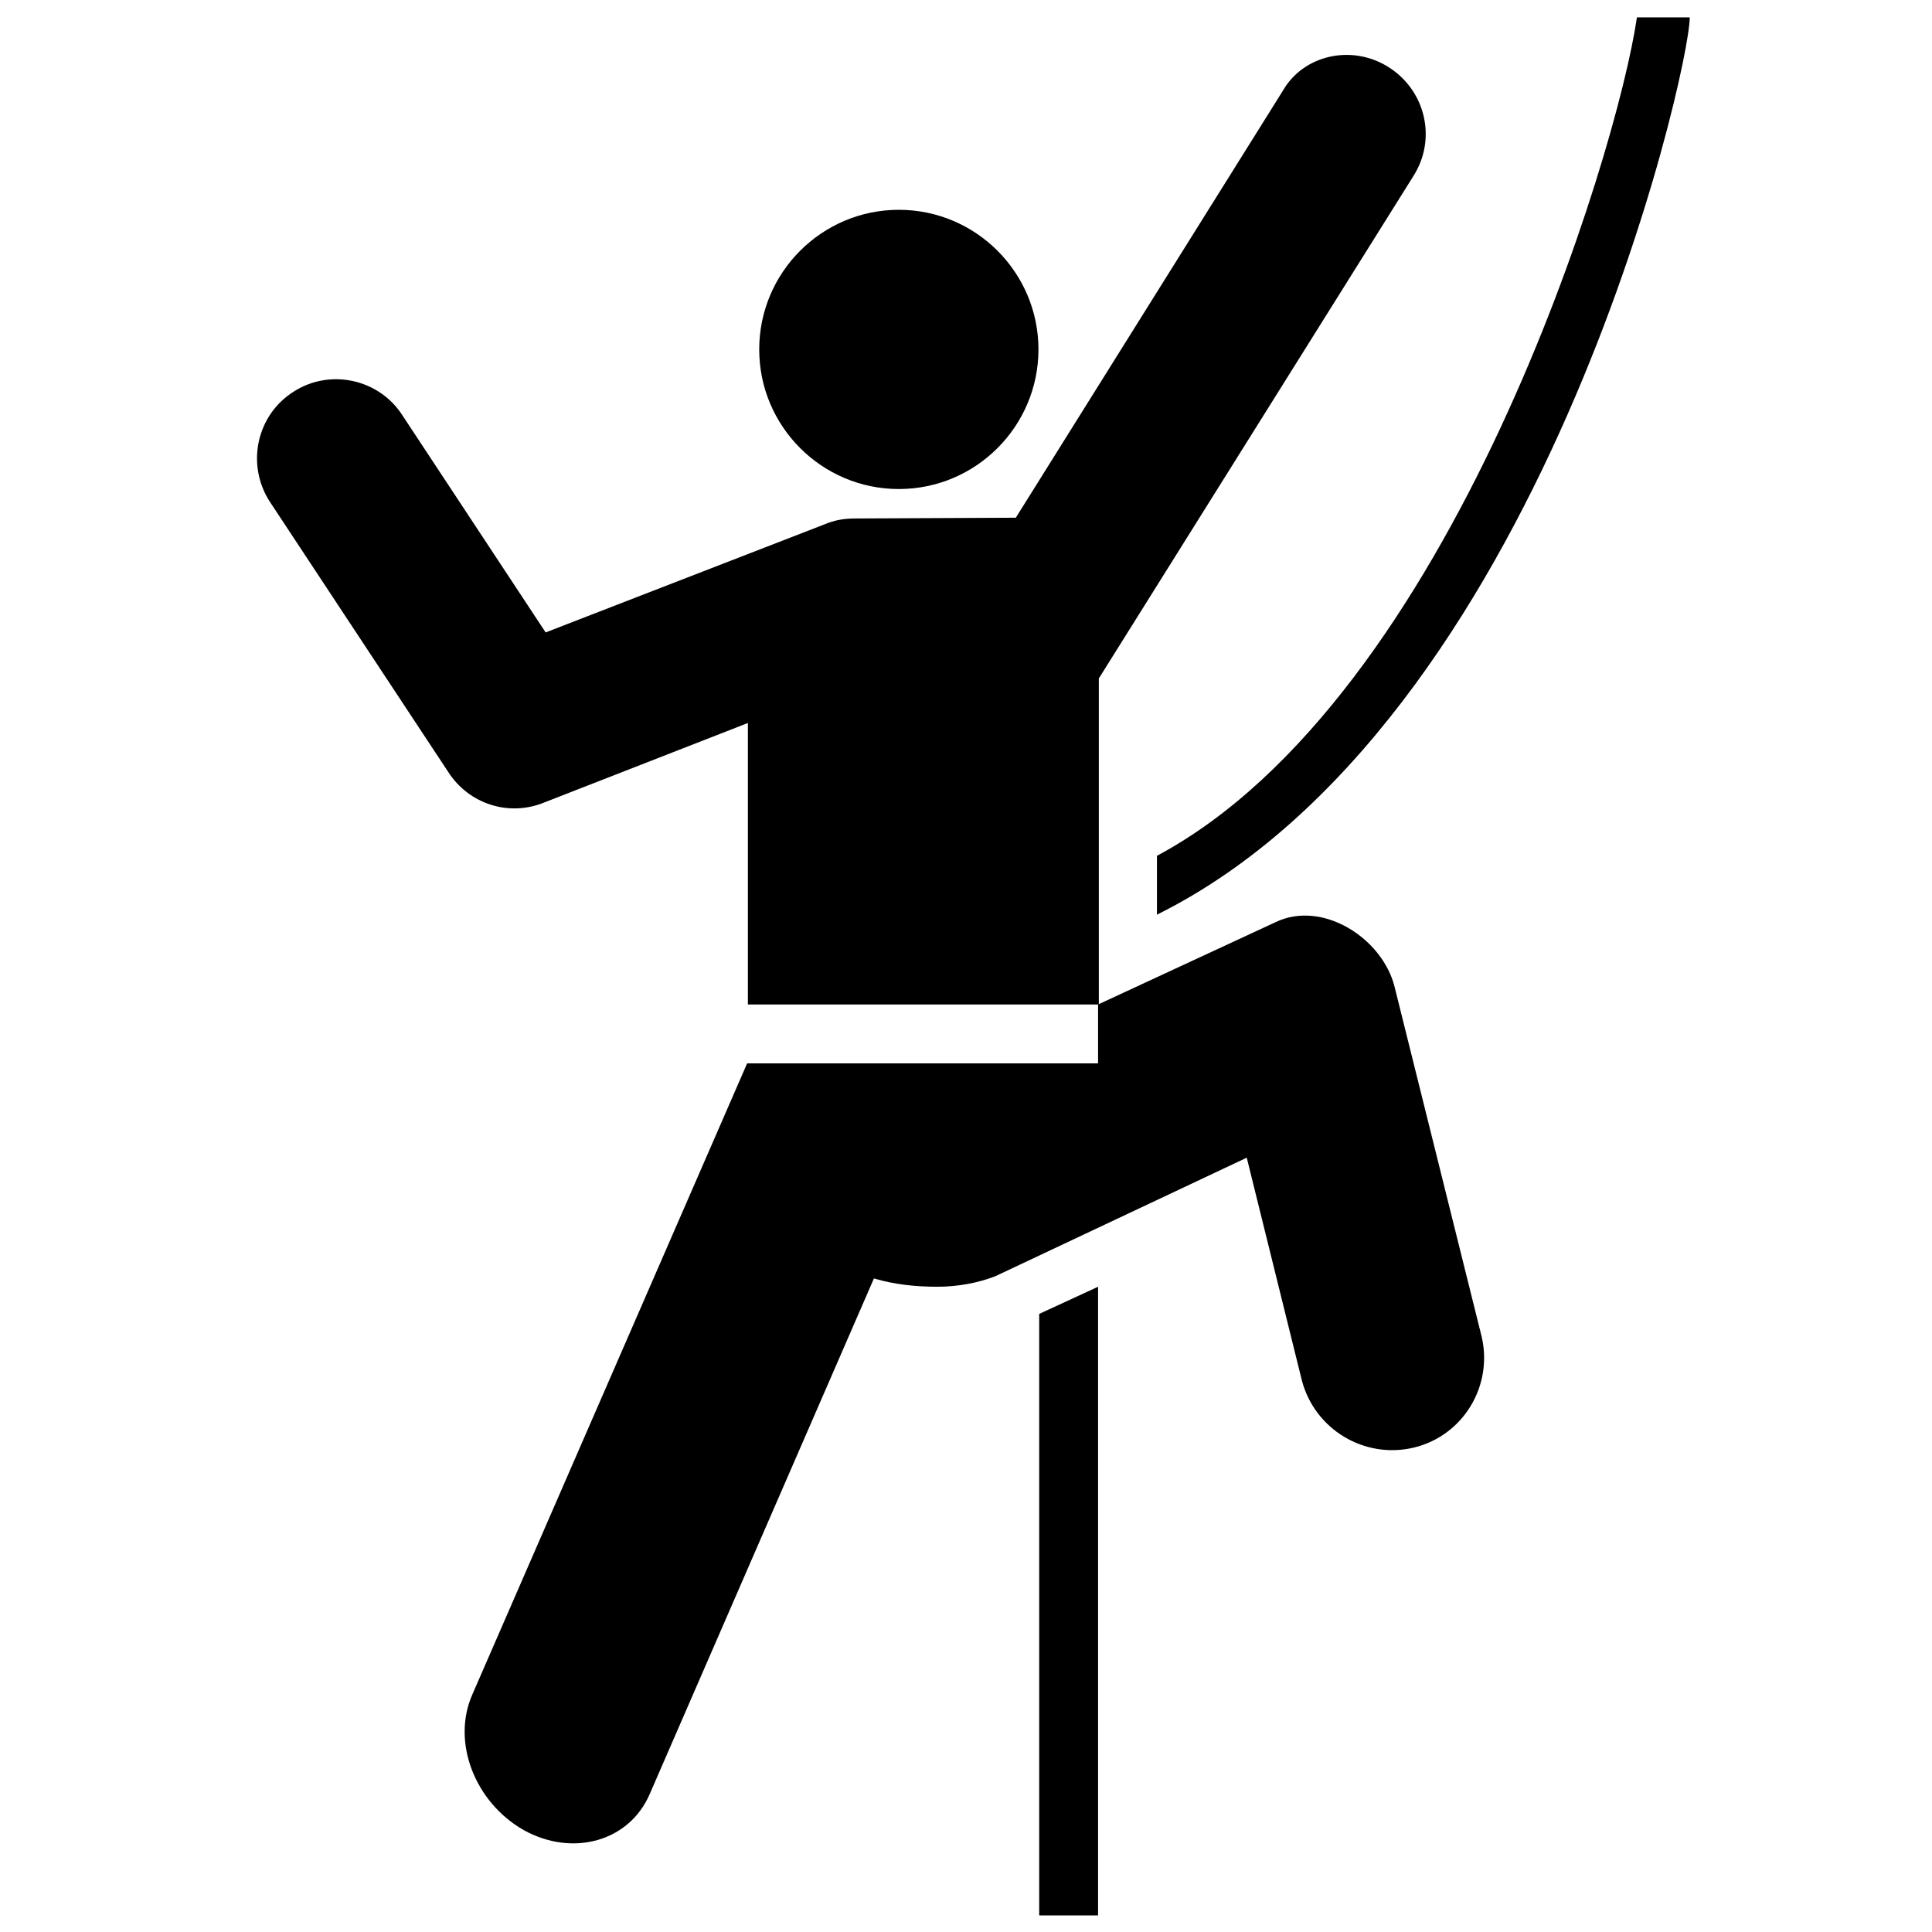
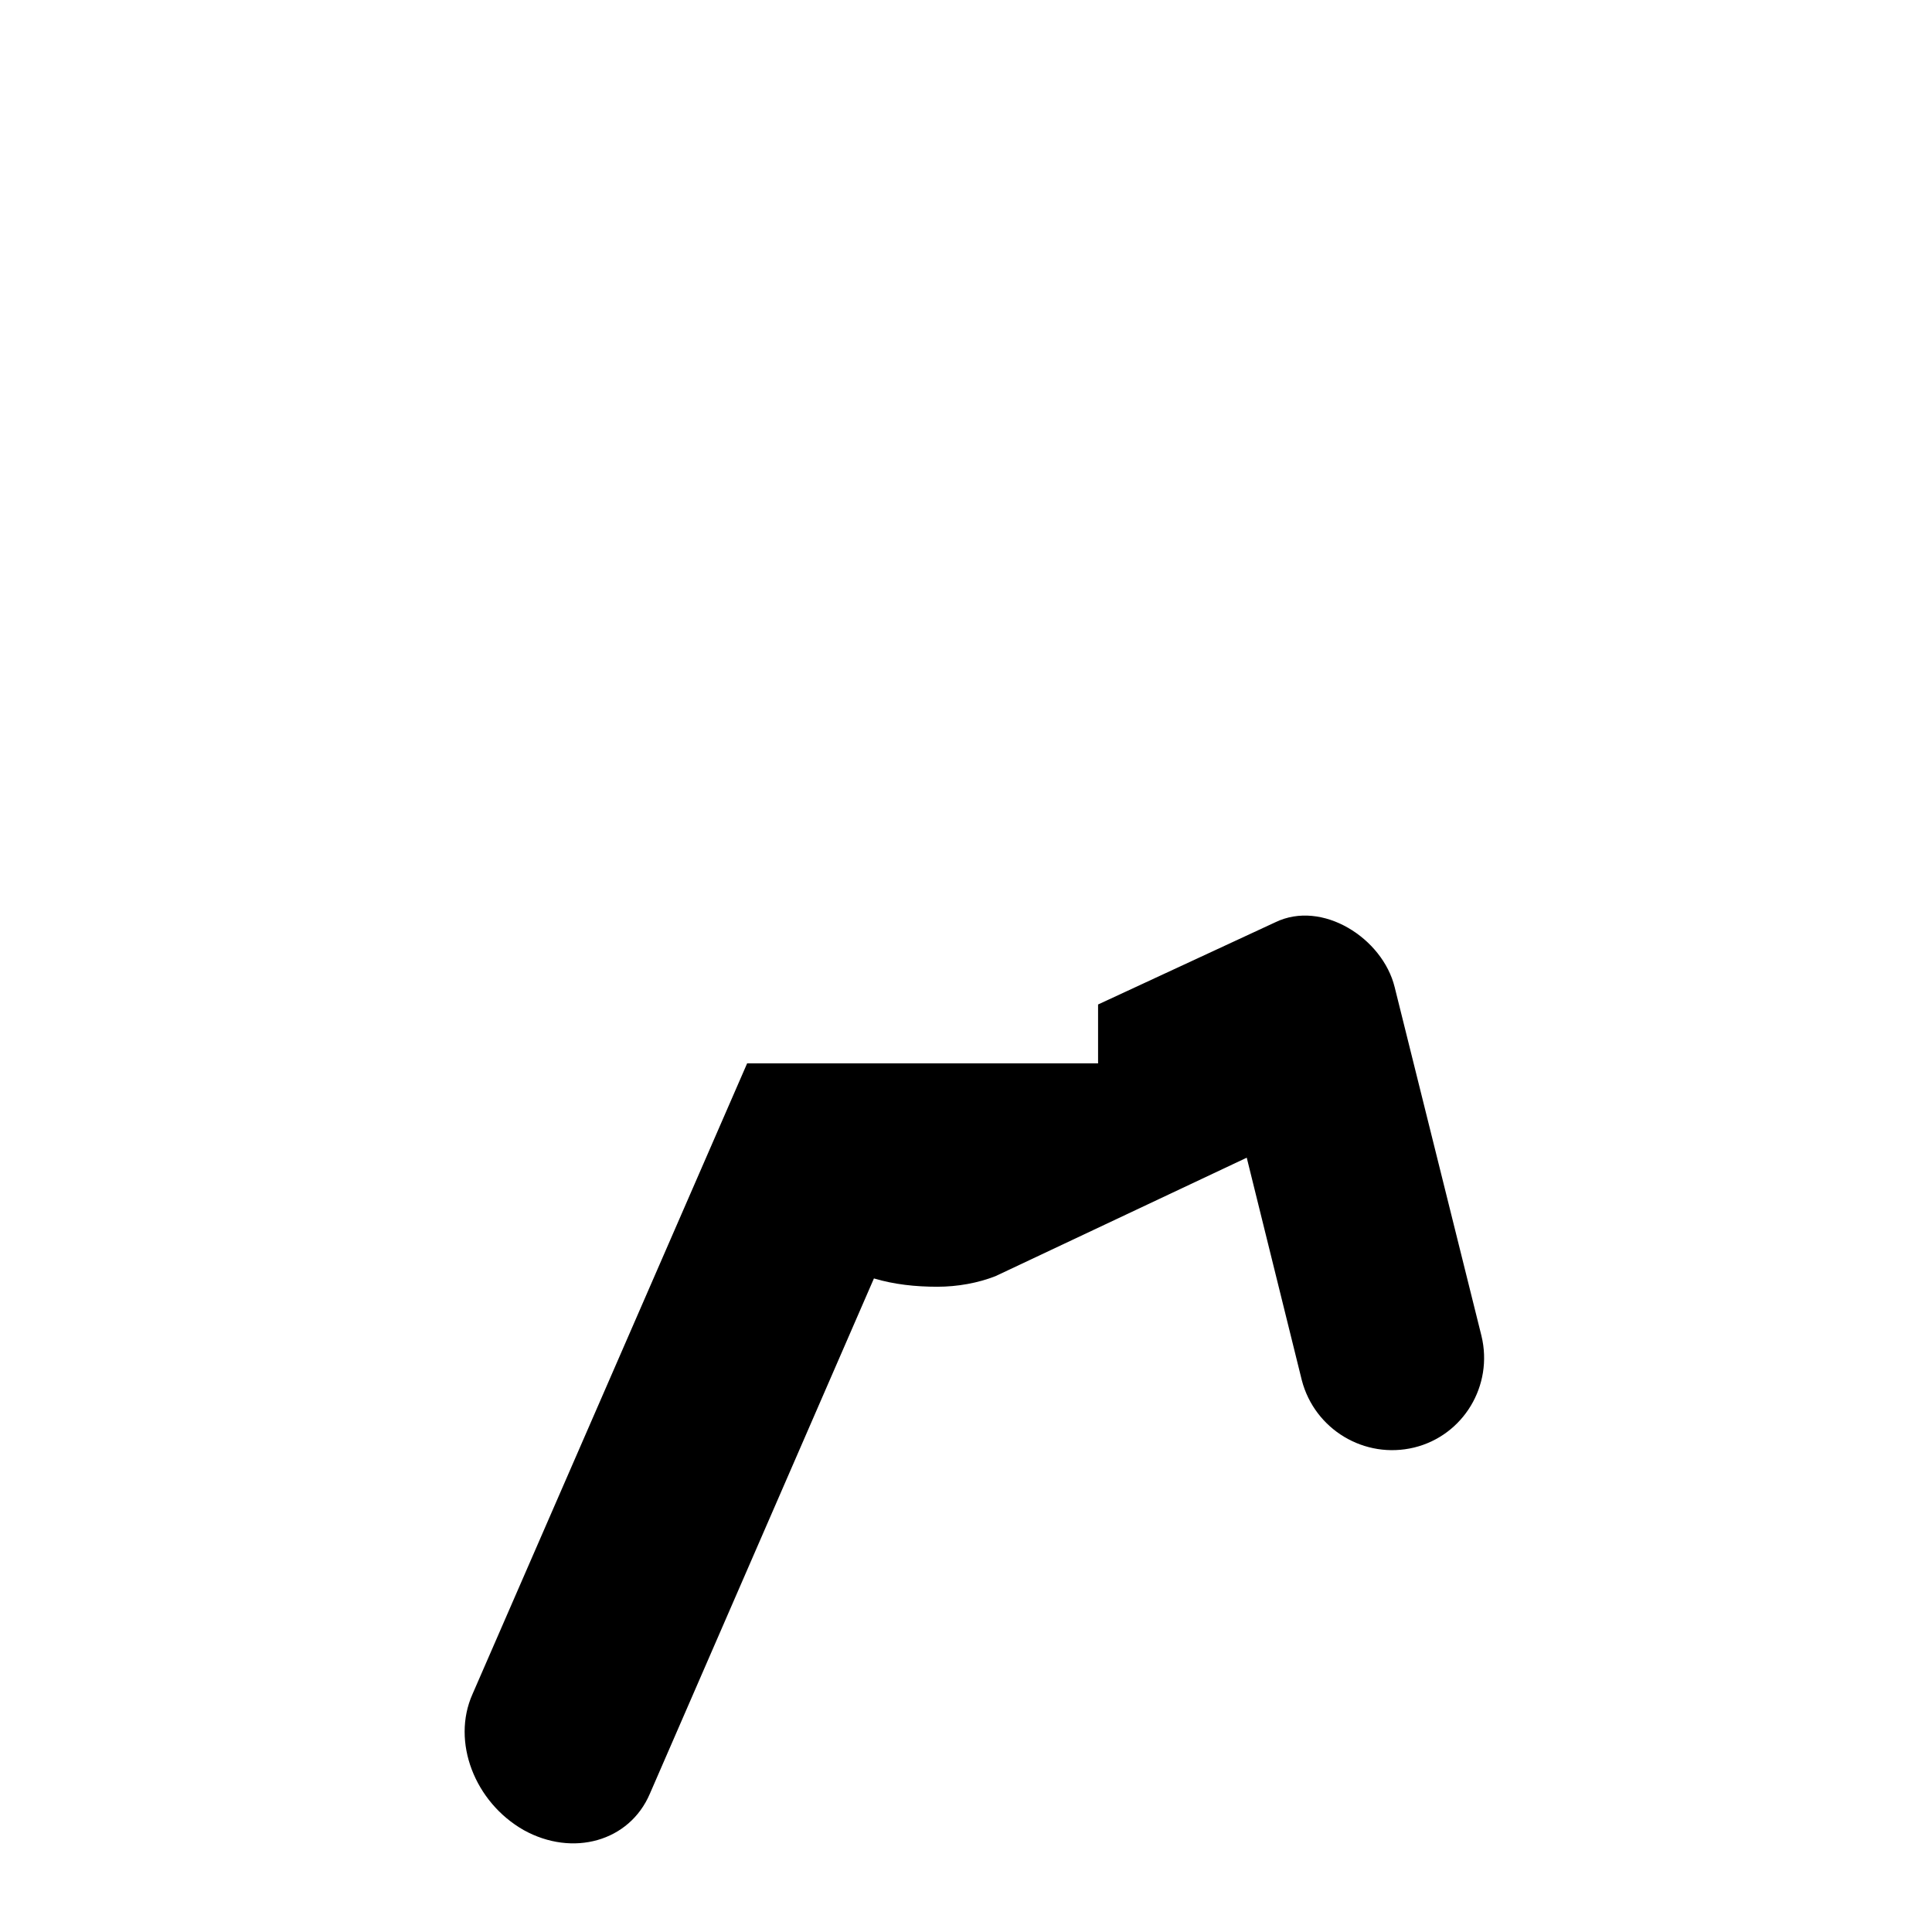
<svg xmlns="http://www.w3.org/2000/svg" xml:space="preserve" viewBox="0 0 256 256" id="Layer_1" version="1.2" width="800px" height="800px" fill="#000000">
  <g id="XMLID_2_">
    <path d="M131.9,169.1c-2.3,0.9-5,1.4-7.7,1.4c-2.9,0-5.7-0.3-8.4-1.1l-29.7,68.3c-2.7,6.3-10.2,8.4-16.7,4.8   c-6.5-3.7-9.6-11.7-6.8-18l36.4-83.6h46.5v-7.8l23.5-10.9c6.2-3,14.2,2.1,15.8,8.6l11.5,46.2c1.6,6.6-2.4,13.2-8.9,14.8   c-6.6,1.6-13.2-2.4-14.9-8.9l-7.3-29.5L131.9,169.1z" id="XMLID_7_" />
-     <path d="M153.3,121.2C204.2,95.9,223.9,9.5,223.9,2.3h-7c-2.6,18-24.5,90.2-63.6,111.1V121.2z" id="XMLID_6_" />
-     <path d="M59.4,102.3c2.7,4.2,8,6,12.8,4l26.9-10.5v37.3h46.5V89.9l41.7-66.6c3.1-4.9,1.6-11.3-3.3-14.4   c-4.9-3.1-11.3-1.6-14,3.1l-35.4,56.6l-21.3,0.1c-1.4,0-2.7,0.2-4.1,0.8L72.3,83.8l-19-28.8c-3.1-4.8-9.6-6.2-14.4-3.1   c-4.9,3.1-6.3,9.6-3.2,14.5L59.4,102.3z" id="XMLID_5_" />
-     <path d="M119.1,64.8c10.2,0,18.5-8.3,18.5-18.5s-8.3-18.5-18.5-18.5c-10.2,0-18.5,8.3-18.5,18.5   S108.9,64.8,119.1,64.8z" id="XMLID_4_" />
-     <polygon points="145.5,253.8 145.5,170.5 137.7,174.1 137.7,253.8" id="XMLID_3_" />
  </g>
</svg>